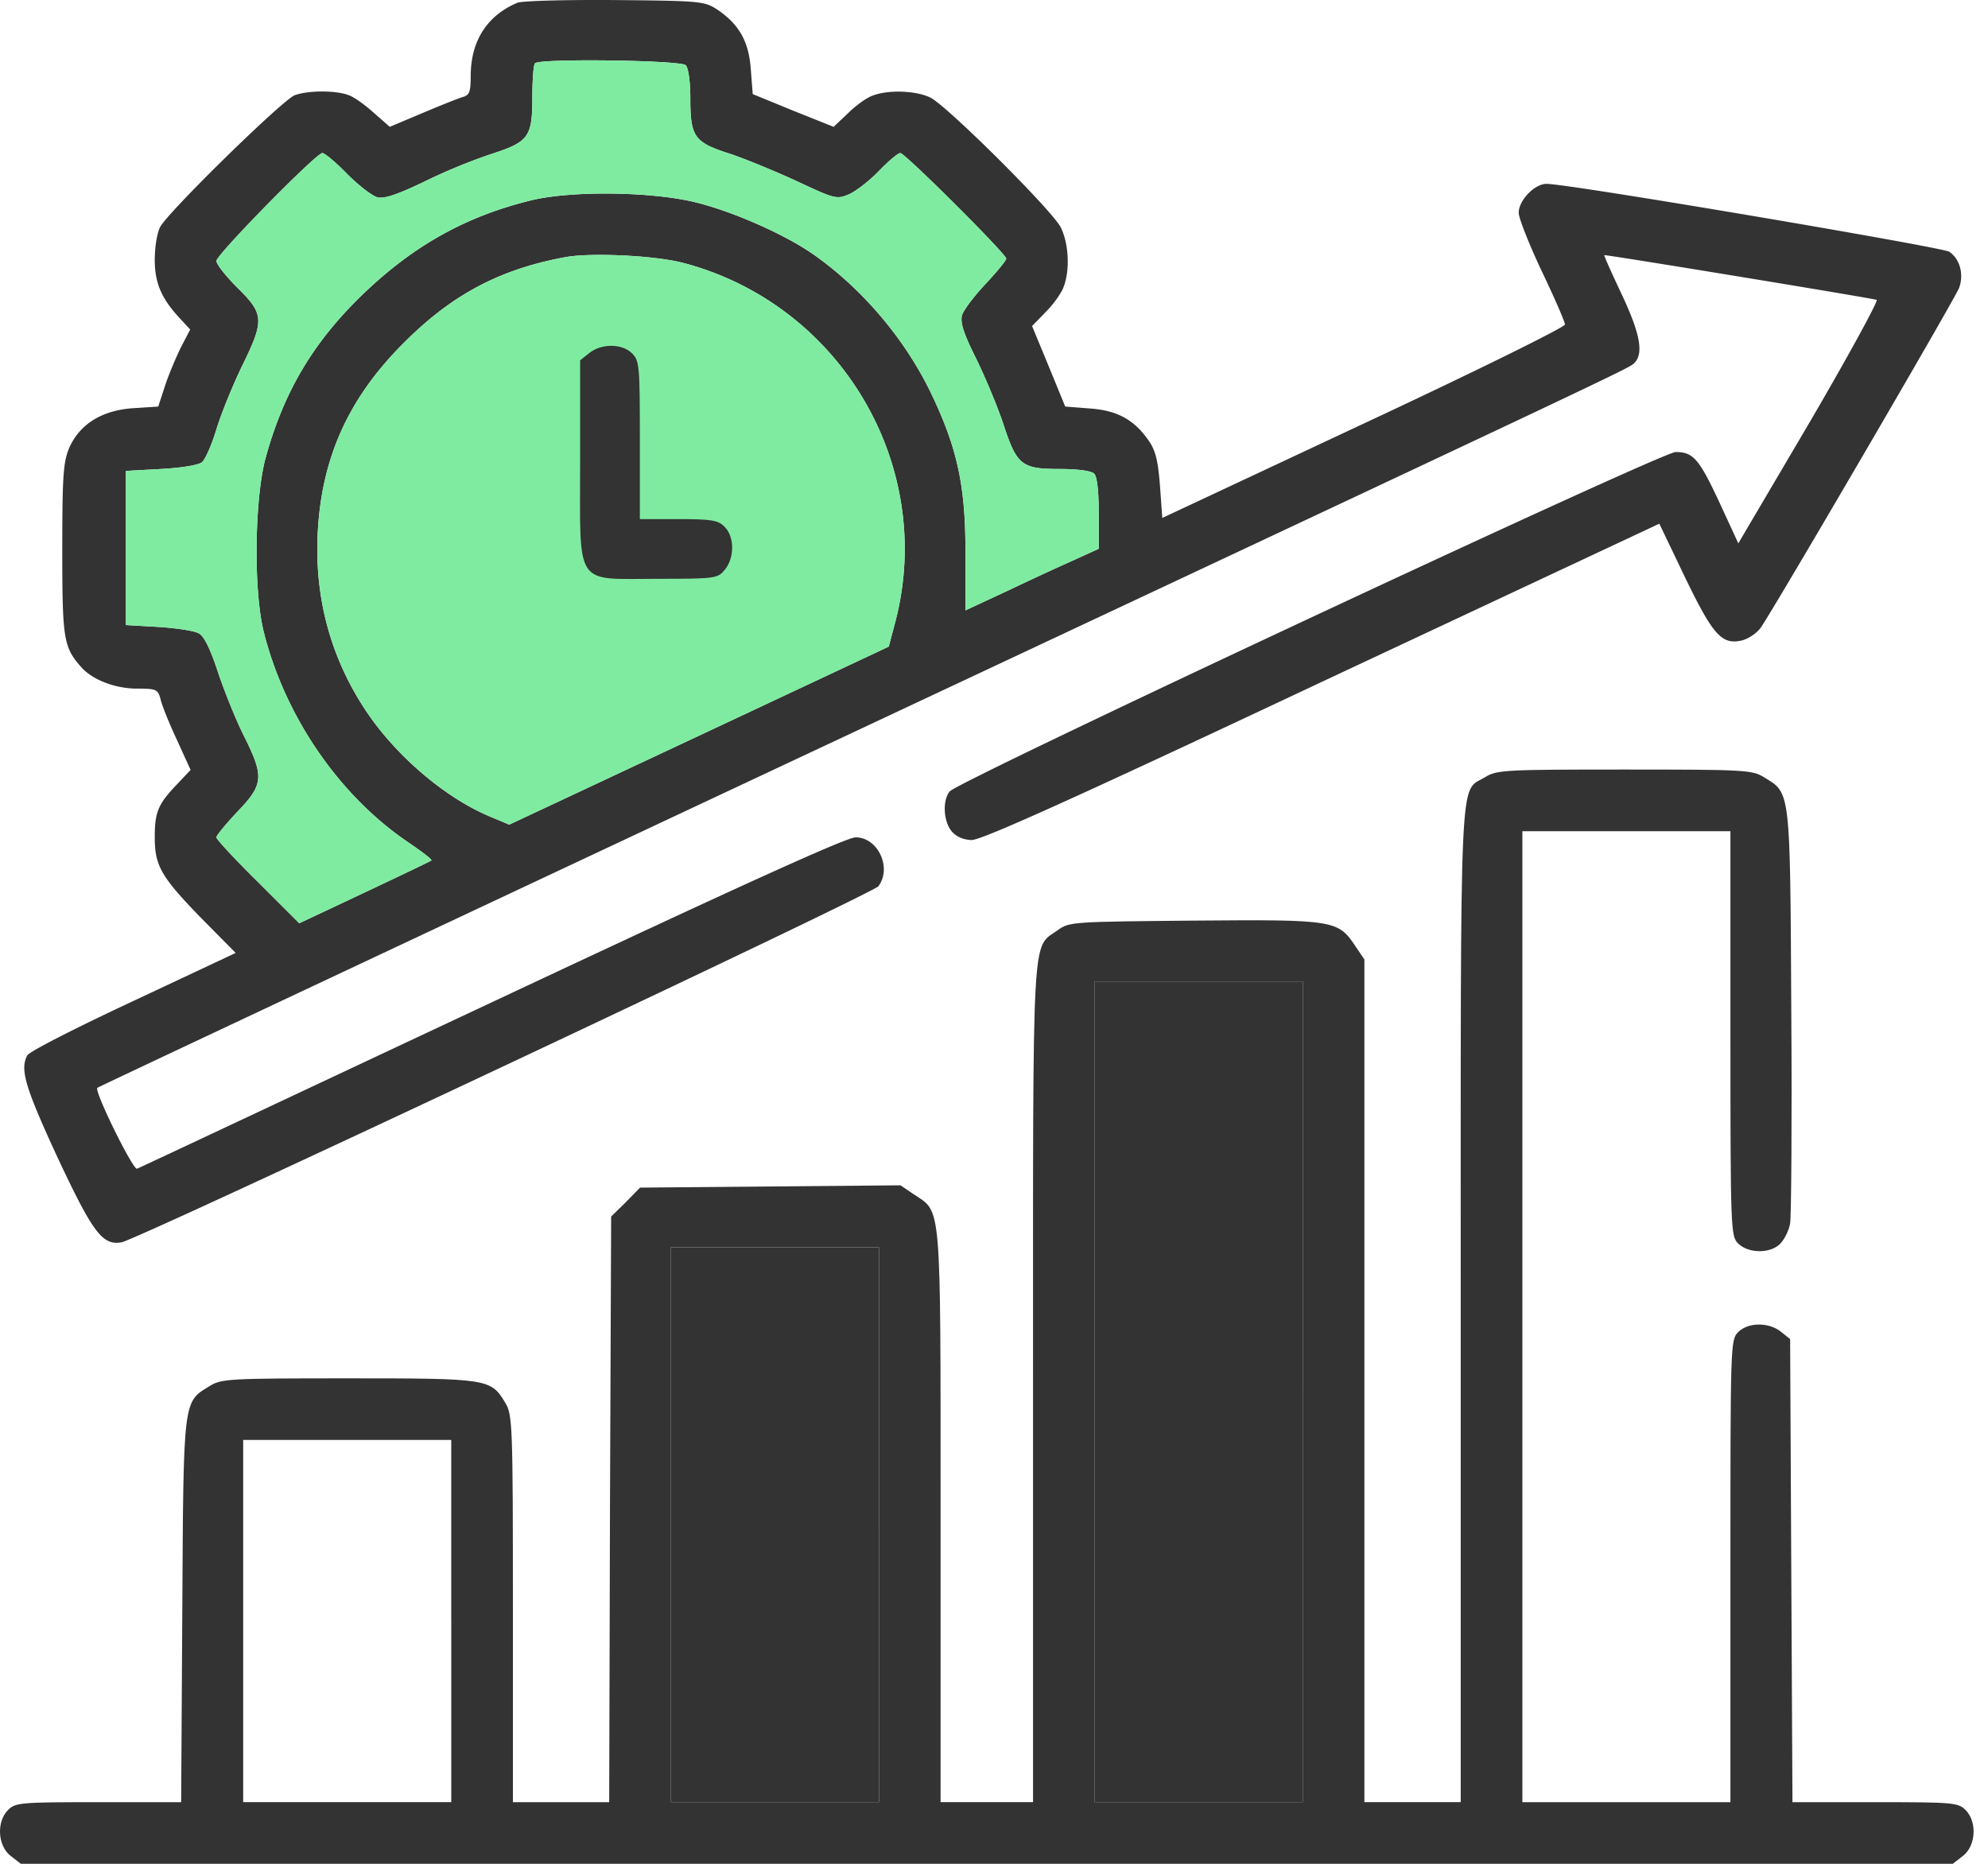
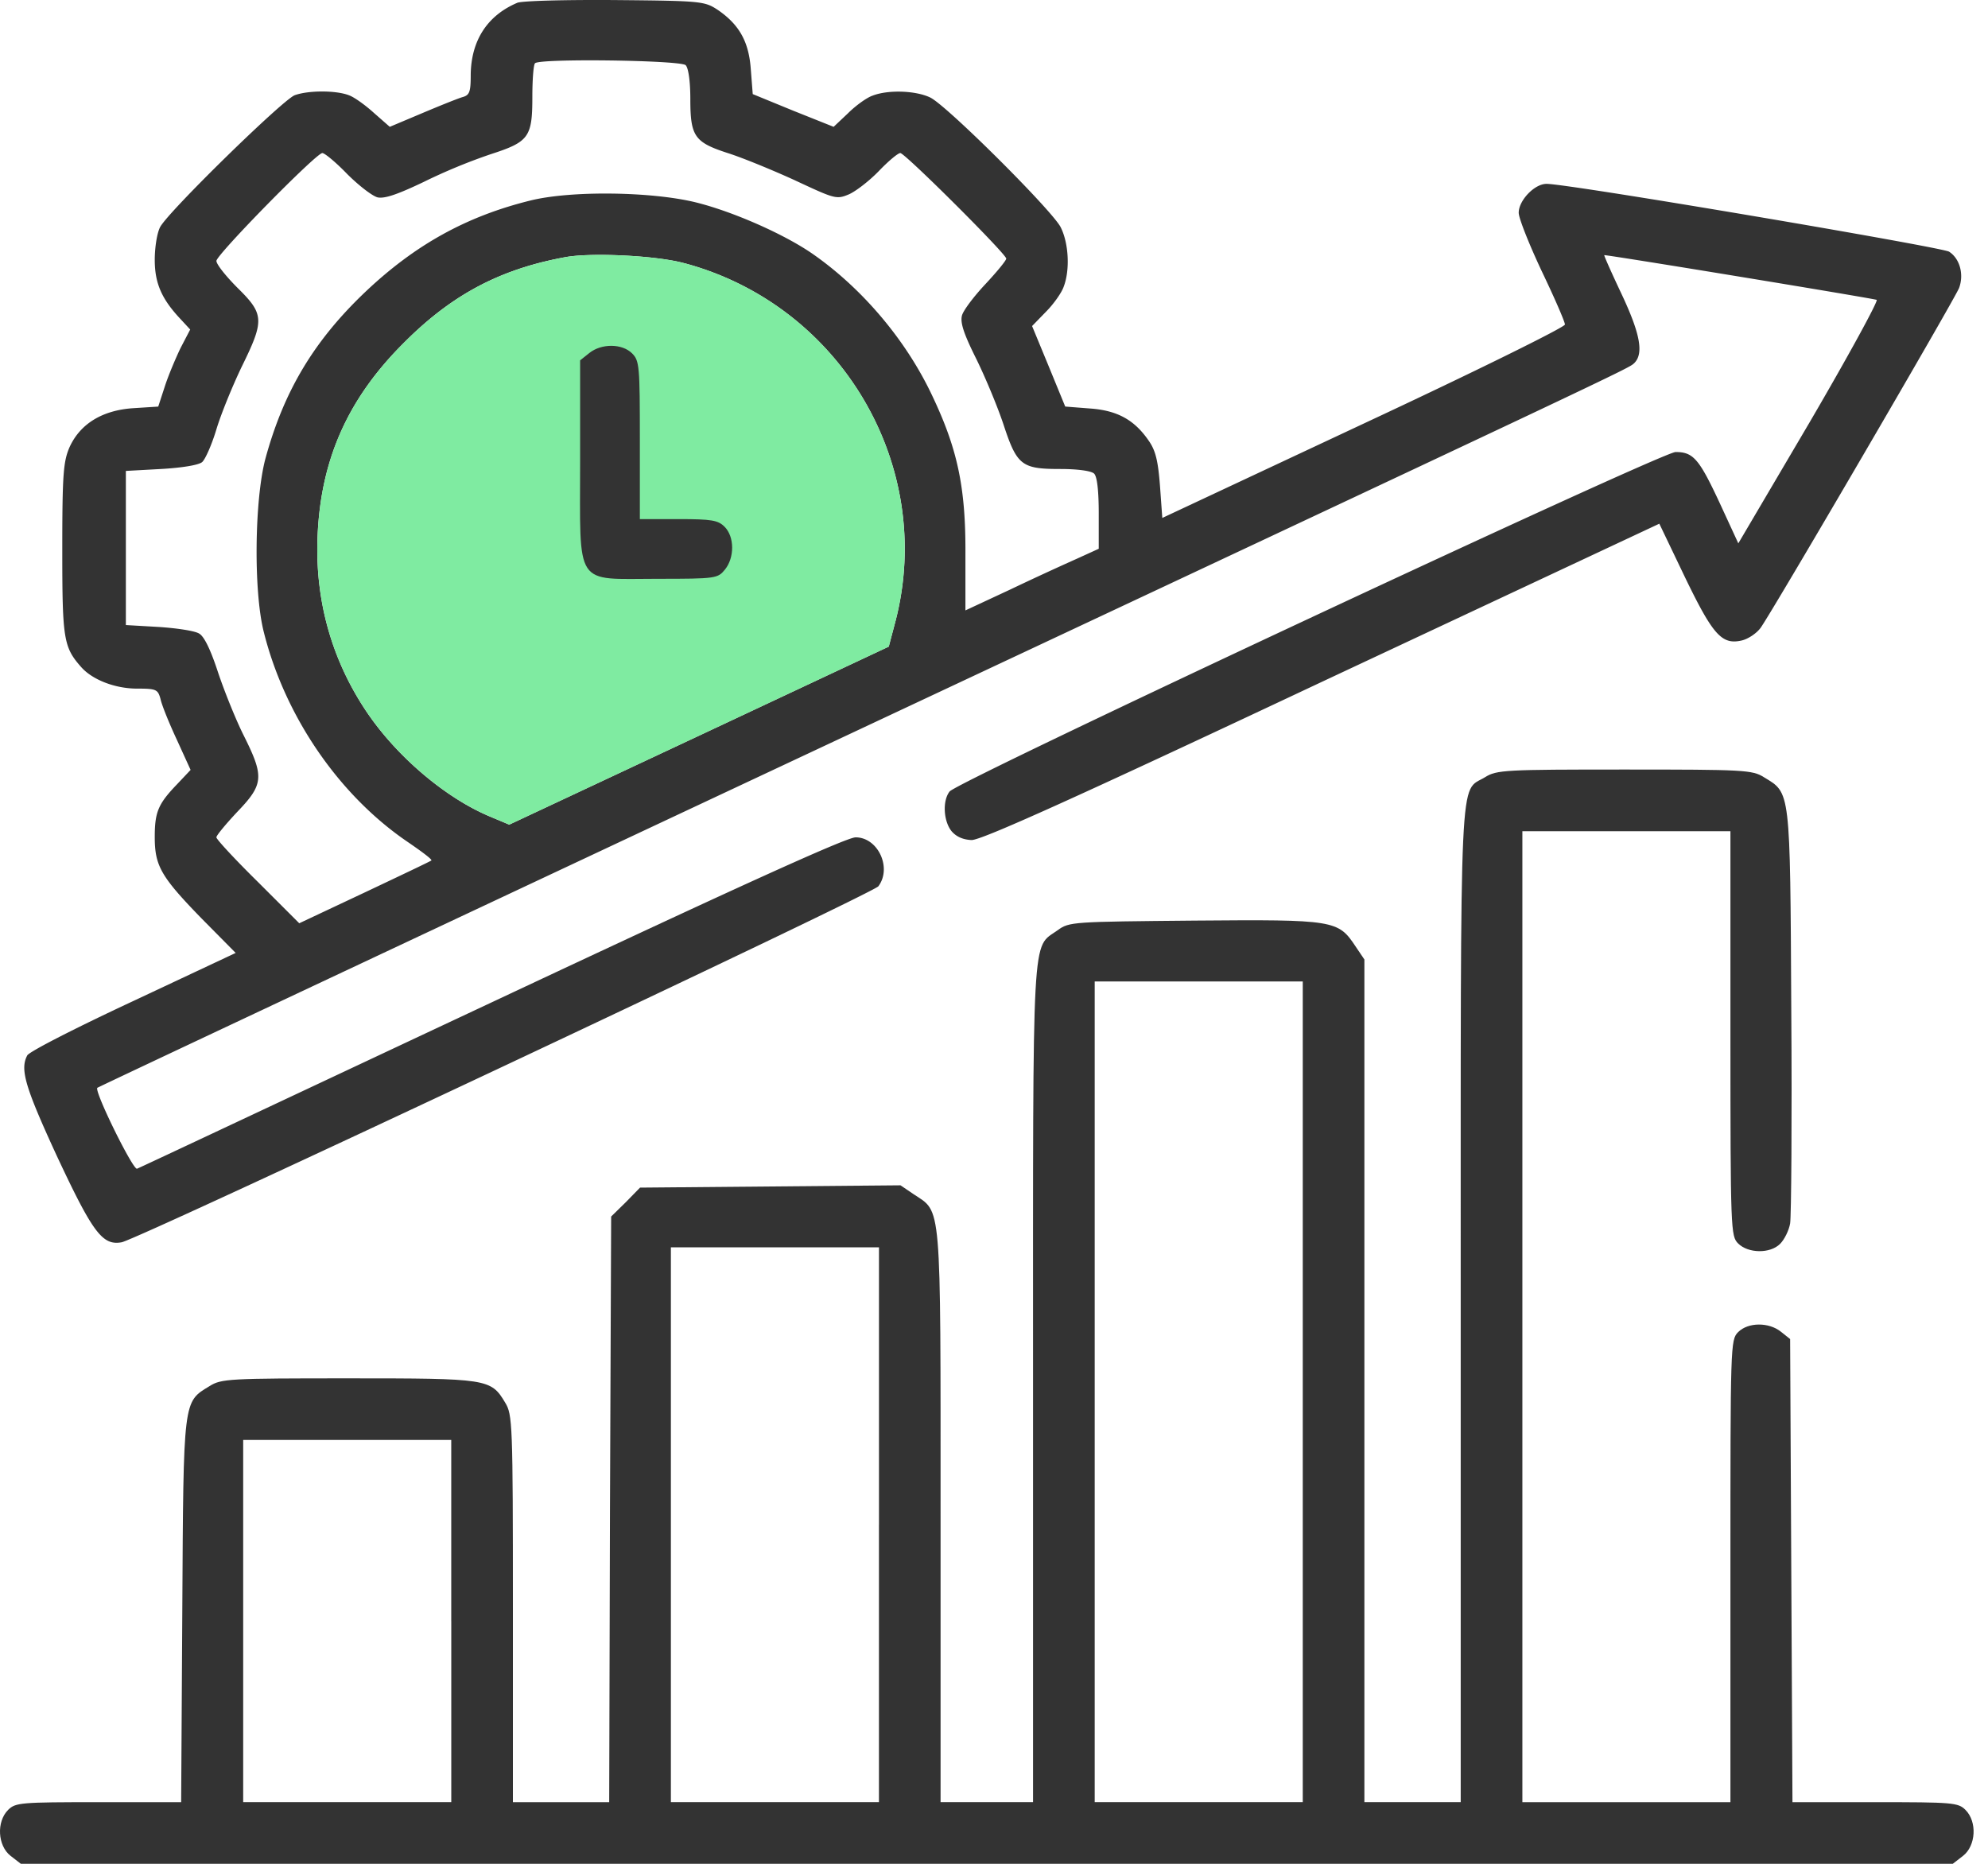
<svg xmlns="http://www.w3.org/2000/svg" width="64" height="60" fill="none">
  <path d="M16.654.09c-.967.409-1.488 1.215-1.5 2.319 0 .558-.038.657-.274.72-.16.049-.744.284-1.302.52l-1.03.434-.508-.446c-.273-.248-.633-.509-.806-.57-.41-.162-1.315-.162-1.75 0-.396.16-4.055 3.733-4.328 4.241-.1.186-.174.658-.174 1.055 0 .756.223 1.265.831 1.91l.31.335-.31.595c-.161.335-.397.893-.508 1.24l-.211.646-.782.05c-1.004.061-1.724.495-2.071 1.252-.199.459-.236.843-.236 3.287 0 2.89.037 3.15.608 3.796.36.409 1.092.694 1.799.694.62 0 .67.025.756.335.037.186.273.77.521 1.302l.447.98-.434.46c-.608.632-.72.892-.72 1.699 0 .93.199 1.277 1.501 2.617l1.104 1.116-3.3 1.55c-1.81.844-3.348 1.626-3.41 1.75-.236.446-.075 1.004.942 3.212 1.166 2.493 1.476 2.915 2.096 2.803.546-.099 24.163-11.213 24.362-11.46.446-.596-.013-1.576-.732-1.576-.298 0-3.92 1.65-11.71 5.309-6.214 2.915-11.349 5.334-11.423 5.358-.124.062-1.39-2.505-1.278-2.604.025-.025 9.179-4.33 20.33-9.564 29.372-13.78 28.95-13.582 29.15-13.768.31-.31.185-.955-.41-2.22-.323-.683-.57-1.24-.558-1.253.037-.025 8.57 1.377 8.77 1.439.061.024-.906 1.798-2.16 3.944l-2.294 3.895-.595-1.29c-.67-1.439-.856-1.65-1.427-1.65-.471.013-23.133 10.605-23.369 10.928-.235.298-.198.955.063 1.278.148.173.36.273.645.285.322 0 3.25-1.315 11.287-5.098l10.853-5.086.82 1.712c.905 1.873 1.19 2.195 1.835 2.047.21-.05.484-.236.608-.41.421-.595 6.264-10.605 6.388-10.94.16-.434.024-.943-.323-1.166-.248-.149-12.304-2.195-12.962-2.183-.384 0-.893.533-.893.93 0 .174.335 1.017.744 1.886.41.856.744 1.625.744 1.712 0 .086-2.915 1.525-6.474 3.187l-6.488 3.04-.074-1.03c-.062-.794-.136-1.13-.36-1.452-.459-.67-1.005-.98-1.898-1.042l-.793-.062-.534-1.302-.533-1.29.446-.459c.248-.248.509-.62.571-.806.21-.546.161-1.414-.1-1.923-.297-.558-3.646-3.895-4.192-4.167-.459-.224-1.352-.26-1.86-.062-.186.062-.546.322-.794.57l-.46.434-1.302-.52-1.302-.534-.062-.794c-.062-.893-.372-1.439-1.054-1.91-.434-.285-.509-.298-3.3-.323-1.65-.012-2.99.025-3.163.087zm5.42 2.009c.088.086.15.52.15 1.091 0 1.203.136 1.39 1.203 1.737.471.149 1.439.546 2.17.88l.018.009c1.26.587 1.312.61 1.719.438.223-.1.657-.434.968-.757.297-.31.607-.57.682-.57.149 0 3.41 3.25 3.41 3.398 0 .062-.31.435-.669.82-.372.396-.72.855-.757 1.016-.062.236.075.62.472 1.414.297.608.694 1.563.88 2.134.422 1.277.583 1.389 1.811 1.389.57 0 1.005.062 1.092.149.1.099.149.57.149 1.29v1.129l-.707.322a98.28 98.28 0 00-2.146.992l-1.439.67v-1.81c.012-2.171-.26-3.412-1.091-5.148-.844-1.774-2.258-3.436-3.858-4.54-.906-.62-2.53-1.34-3.734-1.638-1.414-.347-3.994-.384-5.309-.062-2.071.509-3.72 1.427-5.309 2.928-1.662 1.575-2.641 3.2-3.237 5.395-.347 1.315-.384 4.255-.05 5.57.683 2.729 2.432 5.271 4.652 6.772.434.298.769.546.744.583-.025.025-.992.484-2.146 1.03l-2.108.992-1.328-1.327c-.744-.732-1.34-1.377-1.34-1.439 0-.062.31-.434.683-.831.844-.88.856-1.129.199-2.444-.261-.52-.633-1.45-.832-2.046-.235-.72-.446-1.154-.607-1.24-.137-.087-.72-.174-1.303-.212l-1.054-.061V15.16l1.129-.062c.657-.037 1.215-.124 1.327-.223.1-.087.31-.559.459-1.055.149-.496.52-1.401.818-2.021.732-1.489.72-1.687-.136-2.53-.372-.373-.682-.758-.682-.87 0-.198 3.212-3.472 3.41-3.472.075 0 .435.297.795.67.372.372.806.707.98.756.223.05.632-.087 1.488-.496a18.26 18.26 0 012.158-.893c1.228-.397 1.34-.546 1.34-1.848 0-.546.037-1.042.087-1.08.149-.16 4.688-.099 4.85.063zm-.036 6.375c5.035 1.352 8.075 6.512 6.797 11.499l-.223.843-6.103 2.865-6.115 2.866-.62-.26c-1.427-.596-2.99-1.923-3.957-3.35-1.166-1.724-1.7-3.696-1.588-5.792.124-2.407.992-4.33 2.754-6.09 1.55-1.564 3.113-2.395 5.234-2.78.831-.148 2.928-.049 3.82.2z" fill="#333" />
  <path d="M22.038 8.474c5.035 1.352 8.075 6.512 6.797 11.499l-.223.843-6.103 2.865-6.115 2.866-.62-.26c-1.427-.596-2.99-1.923-3.957-3.35-1.166-1.724-1.7-3.696-1.588-5.792.124-2.407.992-4.33 2.754-6.09 1.55-1.564 3.113-2.395 5.234-2.78.831-.148 2.928-.049 3.82.2z" fill="#7FEBA1" />
-   <path d="M22.075 2.099c.087.086.149.52.149 1.091 0 1.203.136 1.39 1.203 1.737.471.149 1.439.546 2.17.88l.018.009c1.26.587 1.312.61 1.719.438.223-.1.657-.434.968-.757.297-.31.607-.57.682-.57.149 0 3.41 3.25 3.41 3.398 0 .062-.31.435-.669.82-.372.396-.72.855-.757 1.016-.062.236.075.62.472 1.414.297.608.694 1.563.88 2.134.422 1.277.583 1.389 1.811 1.389.57 0 1.005.062 1.092.149.1.099.149.57.149 1.29v1.129l-.707.322a98.28 98.28 0 00-2.146.992l-1.439.67v-1.81c.012-2.171-.26-3.412-1.091-5.148-.844-1.774-2.258-3.436-3.858-4.54-.906-.62-2.53-1.34-3.734-1.638-1.414-.347-3.994-.384-5.309-.062-2.071.509-3.72 1.427-5.309 2.928-1.662 1.575-2.641 3.2-3.237 5.395-.347 1.315-.384 4.255-.05 5.57.683 2.729 2.432 5.271 4.652 6.772.434.298.769.546.744.583-.025.025-.992.484-2.146 1.03l-2.108.992-1.328-1.327c-.744-.732-1.34-1.377-1.34-1.439 0-.062.31-.434.683-.831.844-.88.856-1.129.199-2.444-.261-.52-.633-1.45-.832-2.046-.235-.72-.446-1.154-.607-1.24-.137-.087-.72-.174-1.303-.212l-1.054-.061V15.16l1.129-.062c.657-.037 1.215-.124 1.327-.223.1-.087.31-.559.459-1.055.149-.496.52-1.401.818-2.021.732-1.489.72-1.687-.136-2.53-.372-.373-.682-.758-.682-.87 0-.198 3.212-3.472 3.41-3.472.075 0 .435.297.795.67.372.372.806.707.98.756.223.05.632-.087 1.488-.496a18.26 18.26 0 012.158-.893c1.228-.397 1.34-.546 1.34-1.848 0-.546.037-1.042.087-1.08.149-.16 4.688-.099 4.85.063z" fill="#7FEBA1" />
  <path d="M18.973 11.364l-.297.236v3.238c0 4.118-.211 3.795 2.493 3.795 1.885 0 1.935-.012 2.17-.298.31-.384.31-1.054-.012-1.377-.21-.21-.41-.247-1.488-.247h-1.24v-2.543c0-2.382-.013-2.555-.249-2.791-.322-.323-.992-.323-1.377-.013zm28.833 13.657c-.83.509-.781-.695-.781 16.993v16.001h-3.101V30.888l-.285-.422c-.559-.843-.67-.868-5.173-.83-3.944.037-4.043.037-4.416.31-.843.607-.793-.31-.793 14.599v13.47H30.28V48.8c0-10.27.037-9.75-.869-10.357l-.421-.285-4.193.037-4.192.037-.46.471-.47.46-.038 9.426-.025 9.427h-3.1v-6.239c0-5.954-.013-6.239-.249-6.623-.459-.77-.558-.782-5.048-.782-3.82 0-4.093.012-4.465.248-.856.521-.844.372-.881 7.22l-.037 6.176H3.177c-2.505 0-2.679.013-2.915.248-.384.385-.335 1.154.075 1.477l.335.26h62.193l.335-.26c.409-.323.459-1.092.074-1.477-.236-.235-.41-.248-2.915-.248h-2.654l-.038-7.454-.037-7.455-.297-.236c-.385-.31-1.055-.31-1.377.013-.248.248-.248.409-.248 7.69v7.442H49.01V26.758h6.698v6.512c0 6.35.012 6.524.248 6.76.322.322 1.03.335 1.352.012.136-.136.285-.434.322-.657.037-.224.062-3.312.037-6.86-.037-7.17-.024-6.983-.88-7.504-.372-.236-.645-.248-4.49-.248-3.846 0-4.118.012-4.49.248zM41.94 44.805v13.21h-6.698v-26.42h6.698v13.21zm-13.644 4.28v8.93h-6.698V40.154h6.699v8.93zm-13.768 3.1v5.83H7.829v-11.66h6.698v5.83z" fill="#333" />
-   <path d="M28.295 49.085v8.93h-6.698V40.154h6.699v8.93zm13.645-4.28v13.21h-6.7v-26.42h6.698v13.21z" fill="#333" />
</svg>